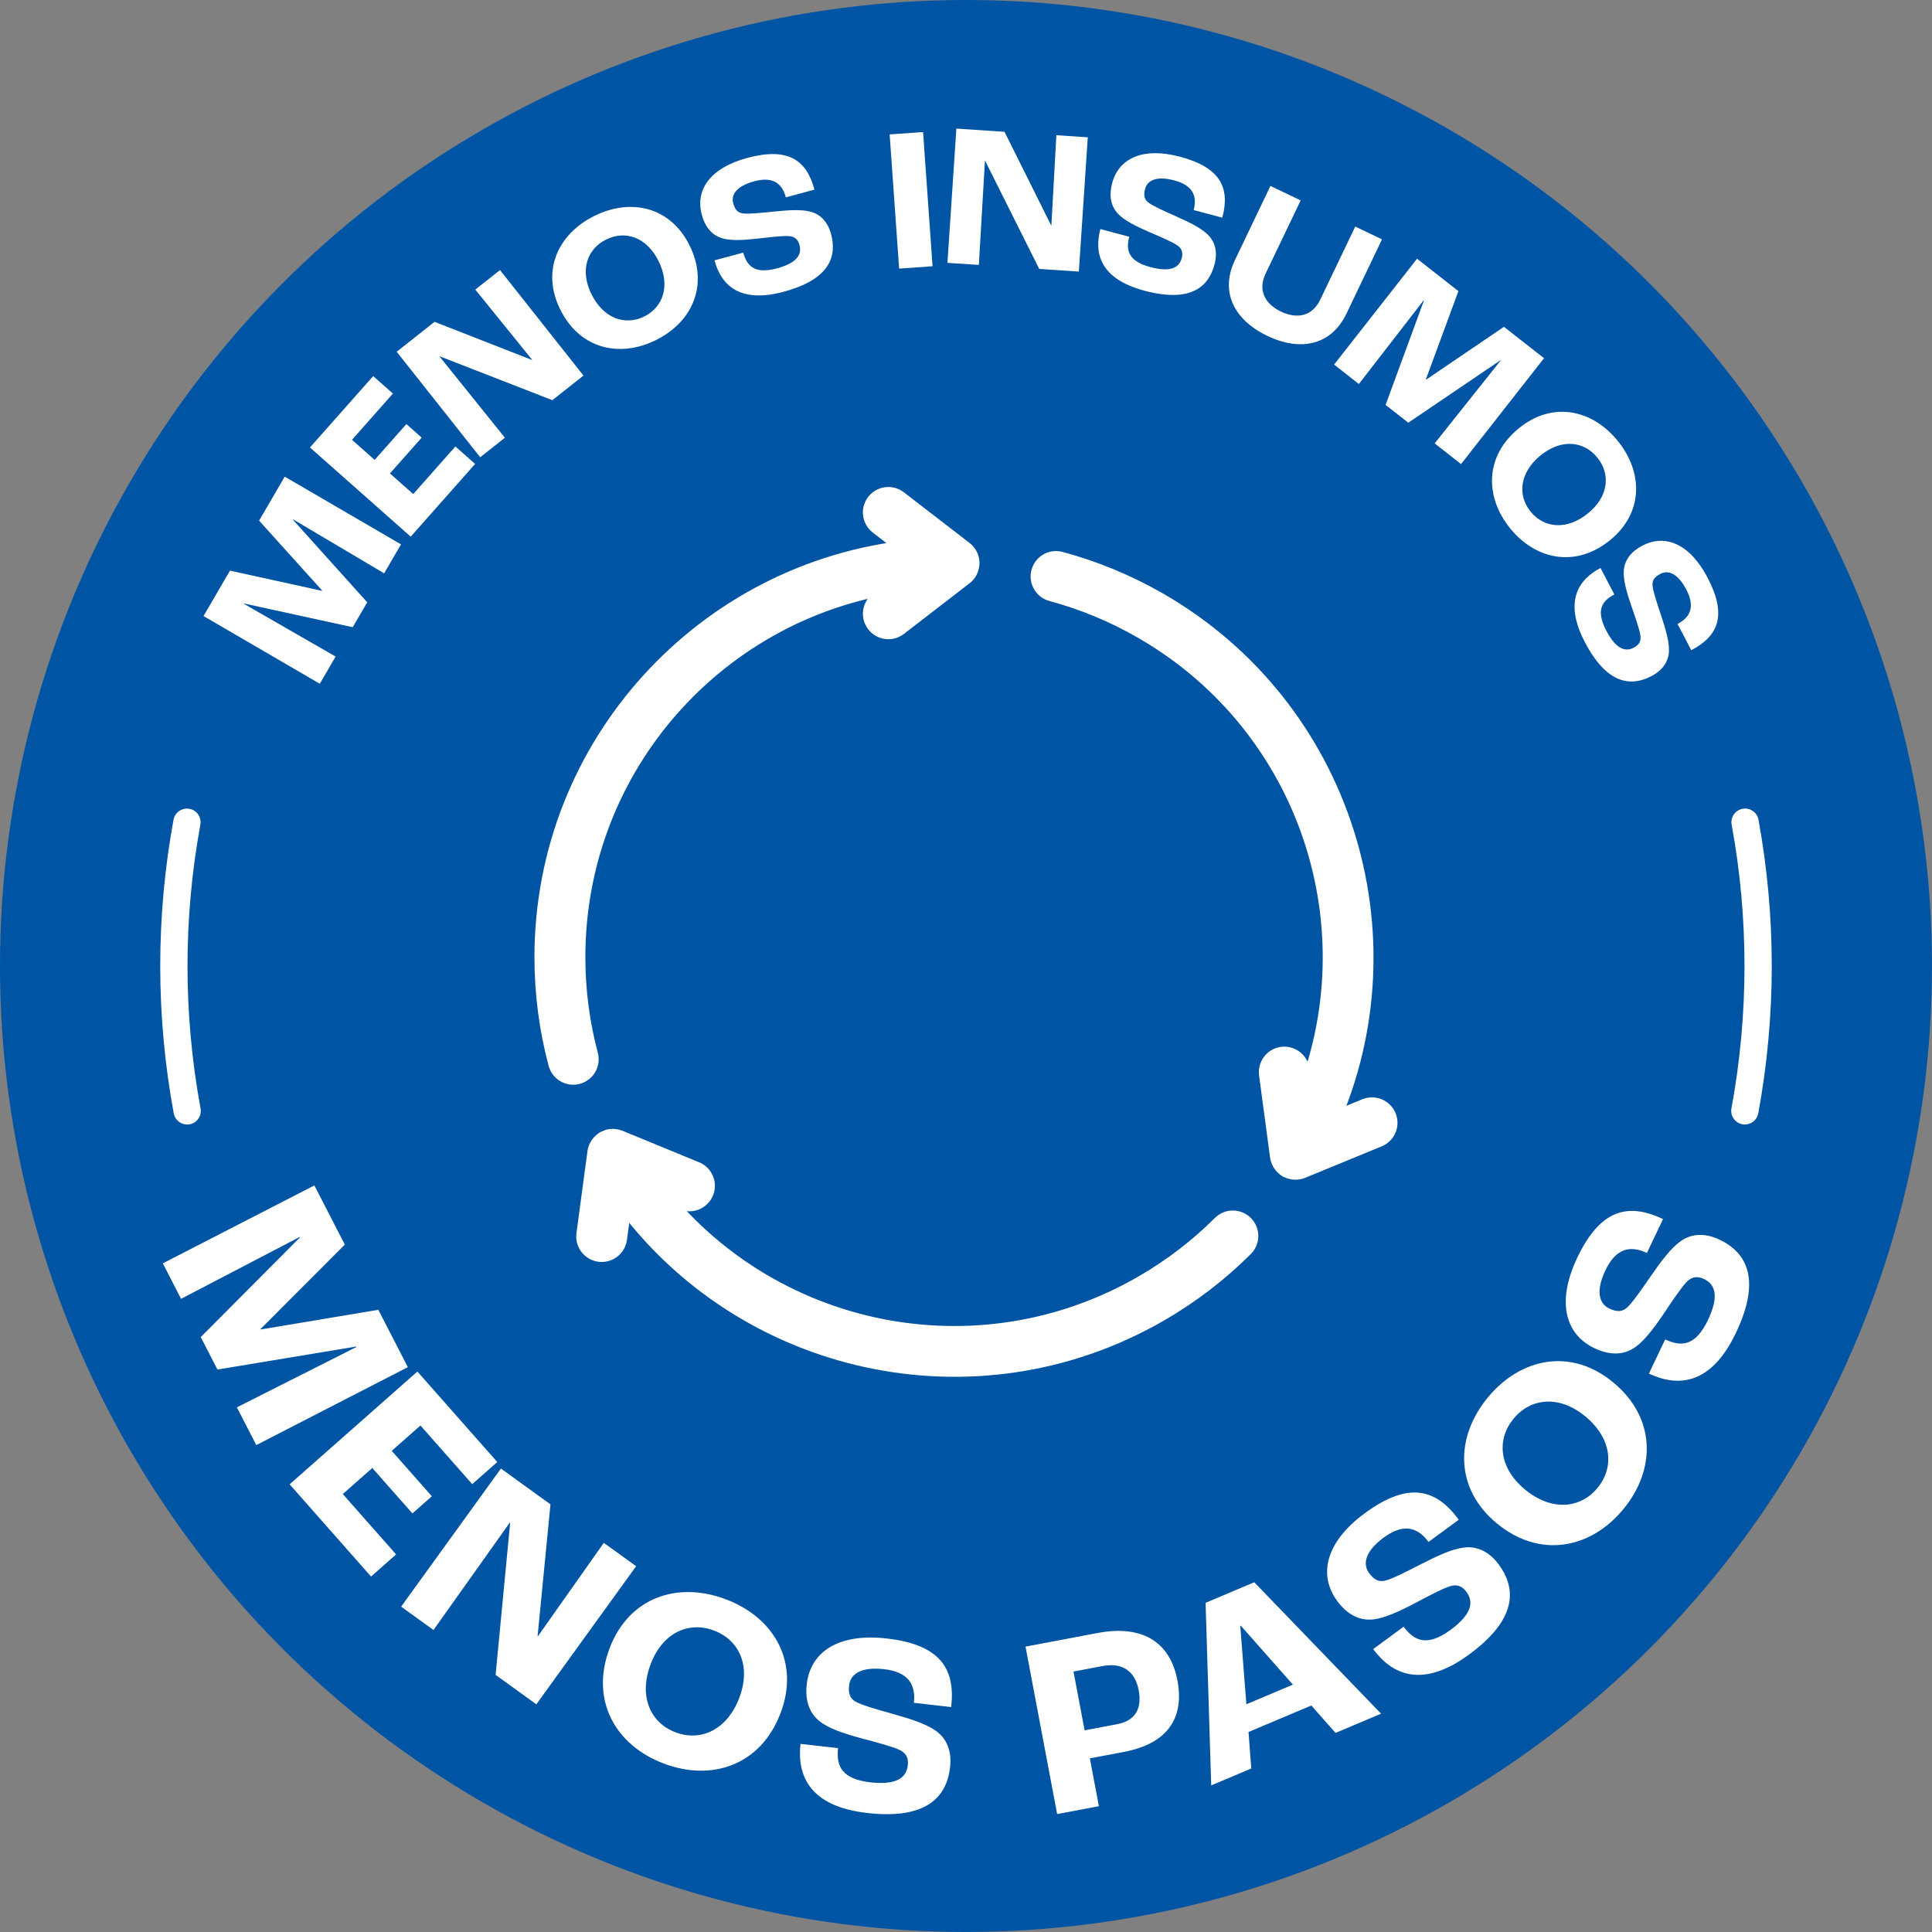
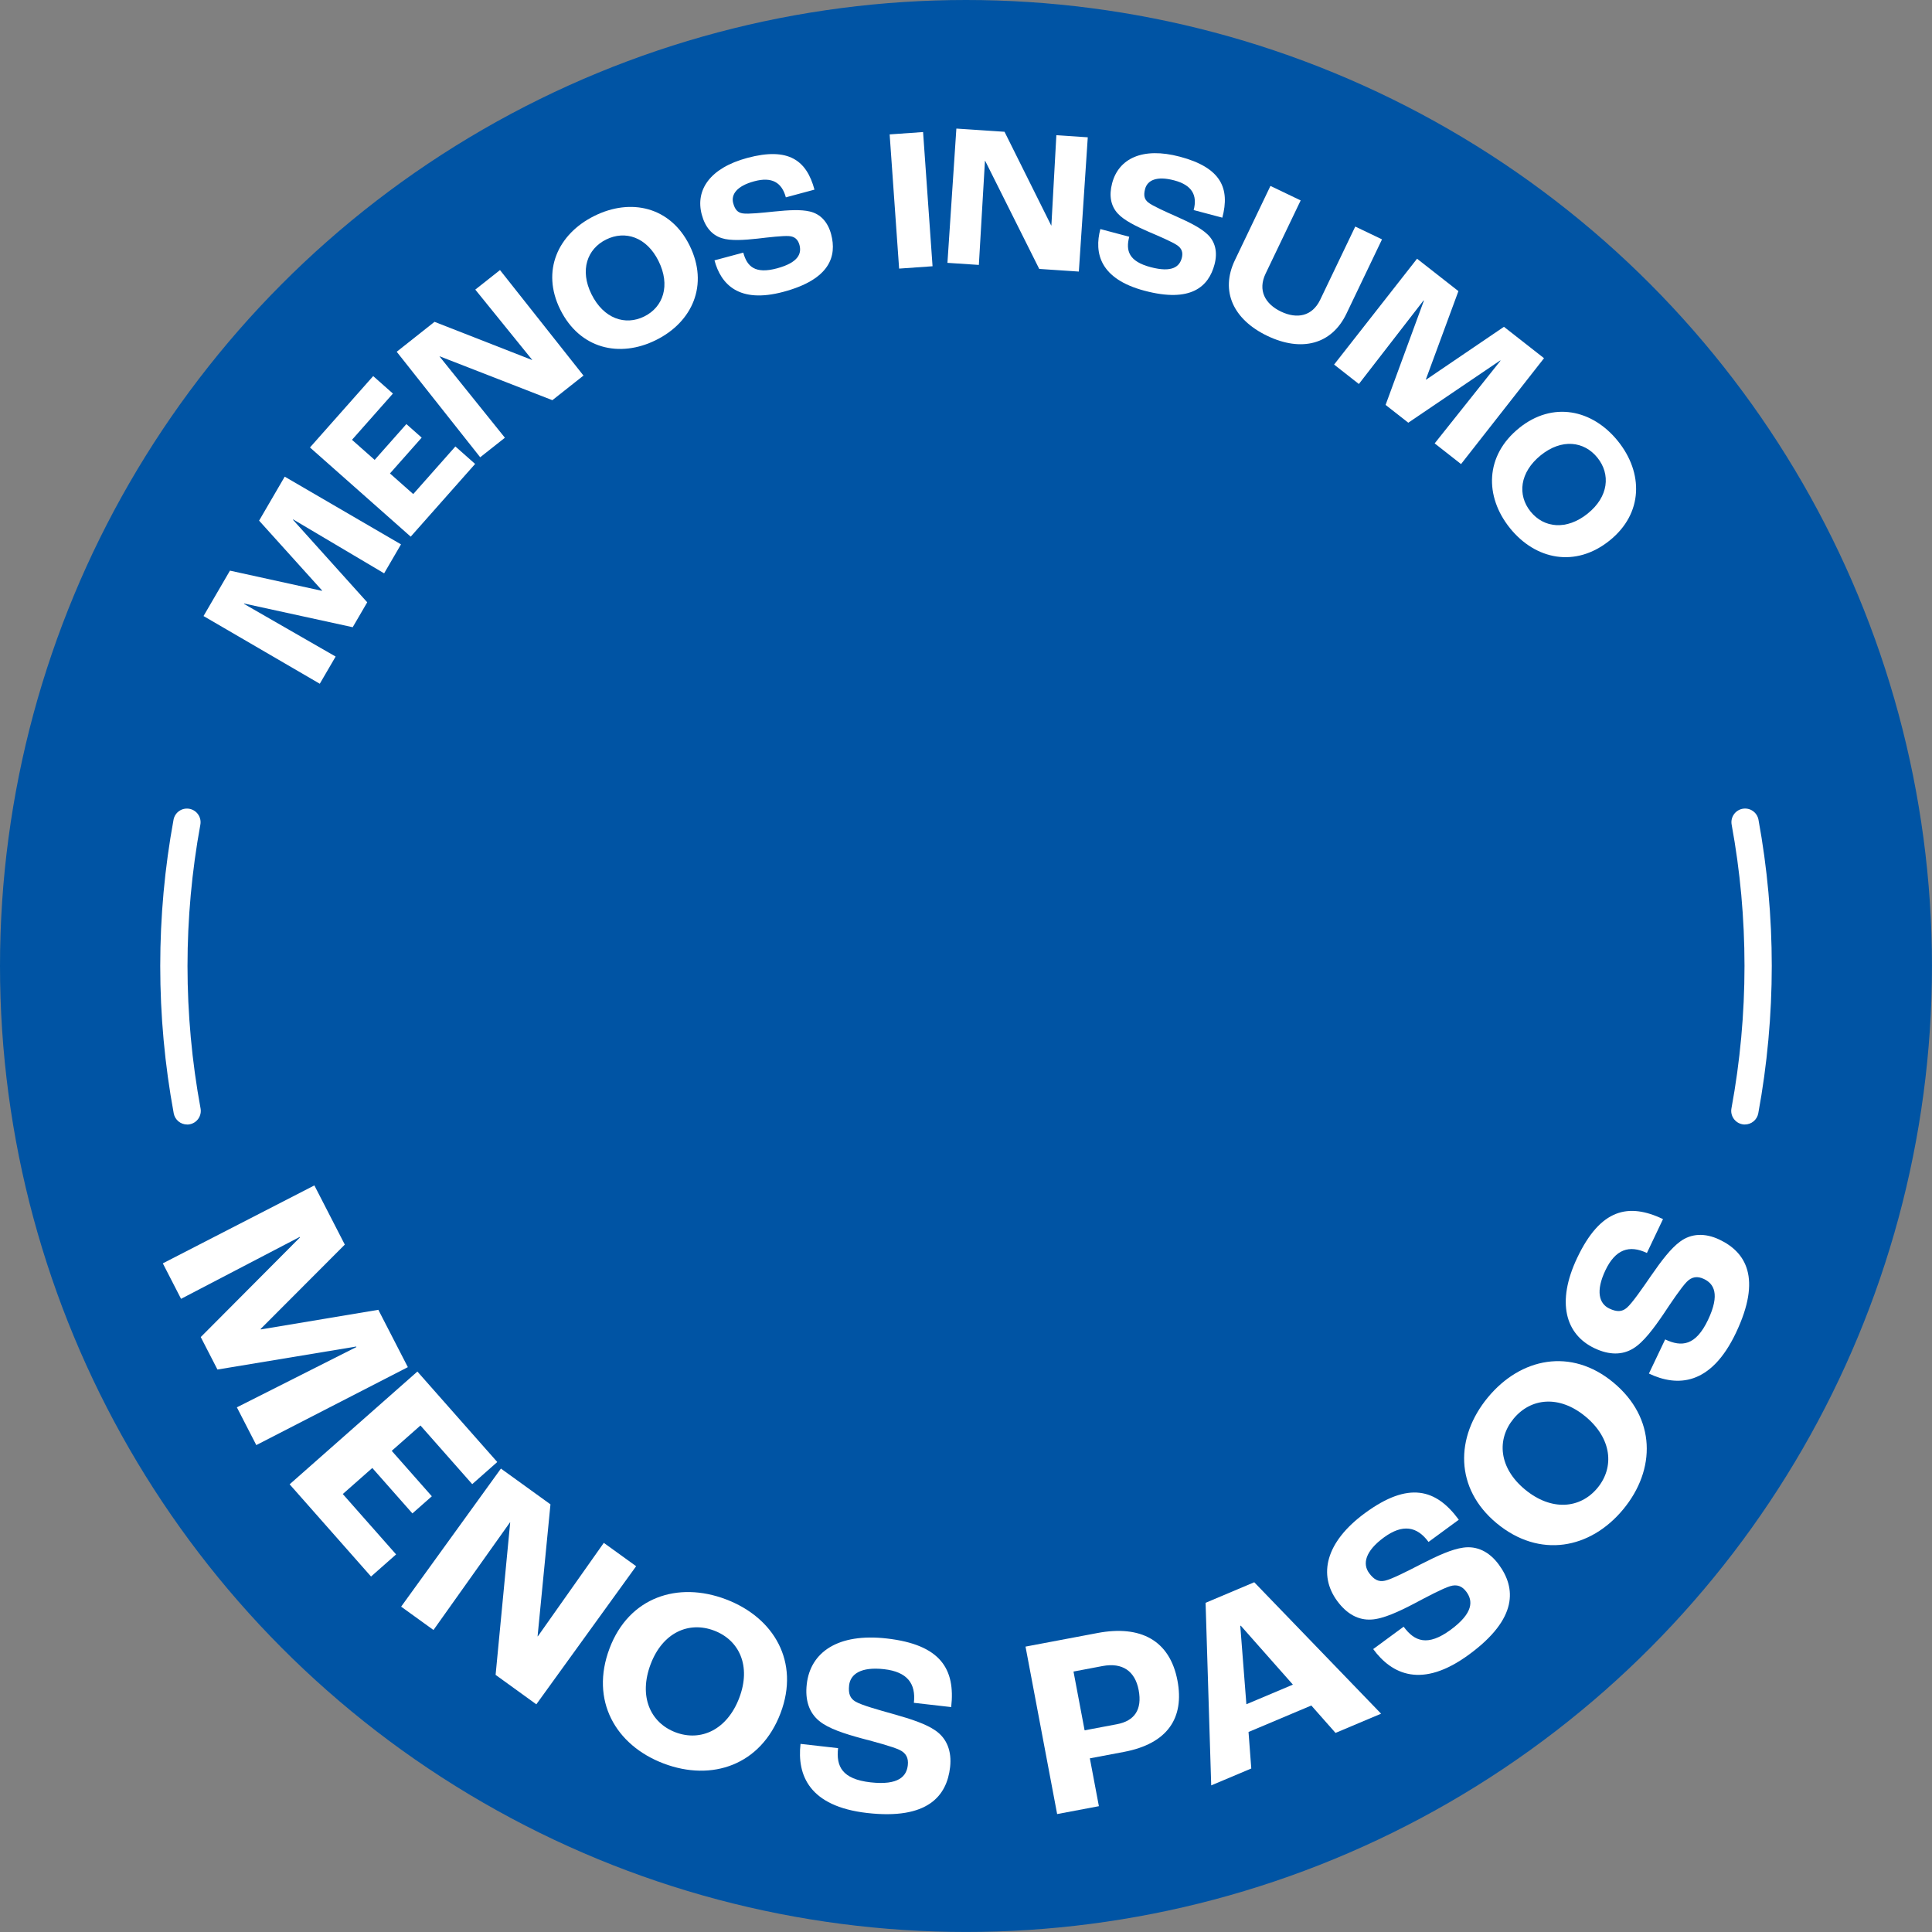
<svg xmlns="http://www.w3.org/2000/svg" id="Capa_2" data-name="Capa 2" viewBox="0 0 566.93 566.93">
  <rect x="0" y="0" width="566.93" height="566.93" fill="#808080" stroke="none" />
  <defs>
    <style>
      .cls-1 {
        stroke: #fff;
        stroke-linecap: round;
        stroke-linejoin: round;
        stroke-width: 6px;
      }

      .cls-1, .cls-2 {
        fill: #fff;
      }

      .cls-3 {
        fill: #0054a4;
      }
    </style>
  </defs>
  <g id="Capa_1-2" data-name="Capa 1">
    <circle class="cls-3" cx="283.46" cy="283.46" r="283.46" />
    <g>
      <path class="cls-2" d="M59.72,180.78l7.76-13.33,26.97,5.92.06-.1-18.48-20.49,7.52-12.91,34.12,19.87-4.95,8.5-26.69-15.82-.06.1,21.79,24.22-4.26,7.31-31.85-6.95-.06.1,26.9,15.46-4.65,7.98-34.12-19.87Z" />
      <path class="cls-2" d="M90.97,131.29l18.54-20.93,5.79,5.13-12.01,13.57,6.65,5.89,9.31-10.51,4.49,3.98-9.31,10.51,6.83,6.05,12.37-13.97,5.79,5.13-18.9,21.34-29.56-26.17Z" />
      <path class="cls-2" d="M116.4,103.23l11.11-8.79,28.6,11.19.05-.04-16.69-20.61,7.25-5.73,24.5,30.96-9.13,7.22-33.06-12.87-.05.04,19.18,23.85-7.25,5.73-24.5-30.96Z" />
      <path class="cls-2" d="M164.4,90.83c-5.63-11.34-.69-22.17,10.01-27.47,10.69-5.31,22.31-2.7,27.93,8.64,5.73,11.55.85,22.49-9.85,27.79-10.69,5.31-22.36,2.59-28.09-8.96ZM193.24,76.59c-3.49-7.04-9.79-9.07-15.38-6.3-5.59,2.77-7.78,9.02-4.29,16.06,3.55,7.15,9.9,9.29,15.49,6.51,5.59-2.77,7.73-9.13,4.18-16.27Z" />
      <path class="cls-2" d="M209.65,76.4l8.46-2.27c1.1,4.11,3.5,6.33,9.88,4.62,6.43-1.73,7.26-4.44,6.61-6.87-.44-1.62-1.41-2.48-3.06-2.6-1.84-.13-5.93.35-9.24.74-3.92.43-7.95.71-10.54-.15-2.85-.91-4.85-3.23-5.83-6.89-1.93-7.19,2.35-13.68,13.36-16.64,12.11-3.25,17.41.73,19.71,9.31l-8.4,2.26c-1.17-4.35-4.07-6.12-9.28-4.71-5.16,1.39-6.85,3.89-6.16,6.44.5,1.85,1.3,2.76,2.79,2.98,1.62.25,5.79-.19,9.18-.54,4.48-.46,7.91-.63,10.49-.02,3.11.72,5.29,3.05,6.26,6.65,1.74,6.49-.35,13.27-13.97,16.92-13.1,3.52-18.36-2.21-20.25-9.23Z" />
      <path class="cls-2" d="M261.06,39.44l9.81-.69,2.78,39.38-9.81.69-2.78-39.38Z" />
      <path class="cls-2" d="M280.64,37.73l14.13.94,13.69,27.49h.06s1.46-26.48,1.46-26.48l9.22.61-2.62,39.4-11.62-.77-15.87-31.73h-.06s-1.79,30.55-1.79,30.55l-9.22-.61,2.62-39.4Z" />
      <path class="cls-2" d="M322.9,67.22l8.47,2.25c-1.09,4.12-.12,7.23,6.26,8.92,6.44,1.71,8.5-.23,9.15-2.66.43-1.62.01-2.85-1.36-3.77-1.53-1.03-5.32-2.65-8.39-3.96-3.62-1.58-7.24-3.35-9.06-5.38-2.02-2.21-2.59-5.22-1.62-8.87,1.91-7.19,8.86-10.69,19.88-7.77,12.12,3.21,14.73,9.31,12.45,17.89l-8.41-2.23c1.15-4.35-.48-7.33-5.7-8.71-5.16-1.37-7.87-.04-8.55,2.51-.49,1.86-.25,3.04.93,3.97,1.28,1.02,5.11,2.72,8.22,4.1,4.11,1.83,7.17,3.39,9.11,5.21,2.34,2.17,3.07,5.28,2.11,8.88-1.72,6.5-6.91,11.33-20.54,7.71-13.11-3.48-14.82-11.07-12.96-18.09Z" />
      <path class="cls-2" d="M362.36,76.37l10.44-21.81,8.87,4.25-10.29,21.48c-2.33,4.87-.2,8.88,4.51,11.14,4.71,2.25,9.17,1.4,11.51-3.47l10.29-21.48,7.85,3.76-10.44,21.81c-4.35,9.09-13.25,11.28-23.21,6.51-9.96-4.77-13.88-13.1-9.53-22.19Z" />
      <path class="cls-2" d="M415.82,75.92l12.14,9.51-9.55,25.9.09.07,22.82-15.5,11.76,9.21-24.35,31.07-7.74-6.07,19.32-24.27-.09-.07-26.97,18.27-6.66-5.22,11.24-30.6-.09-.07-18.99,24.53-7.27-5.7,24.35-31.07Z" />
      <path class="cls-2" d="M445.78,125.6c9.86-7.95,21.5-5.46,28.99,3.84s7.45,21.2-2.41,29.15c-10.05,8.1-21.78,5.68-29.27-3.61-7.49-9.3-7.36-21.28,2.69-29.37ZM465.92,150.68c6.12-4.93,6.74-11.52,2.83-16.38-3.92-4.86-10.49-5.65-16.61-.72-6.21,5.01-6.93,11.67-3.01,16.53,3.92,4.86,10.58,5.58,16.8.57Z" />
-       <path class="cls-2" d="M469.66,166.67l4.06,7.76c-3.78,1.97-5.42,4.79-2.36,10.64,3.08,5.9,5.91,6.12,8.14,4.95,1.49-.78,2.11-1.92,1.87-3.55-.27-1.82-1.63-5.71-2.73-8.86-1.27-3.73-2.42-7.61-2.14-10.32.27-2.98,2.1-5.43,5.45-7.18,6.59-3.45,13.86-.68,19.14,9.43,5.81,11.11,3.07,17.15-4.8,21.26l-4.03-7.71c3.99-2.08,5.08-5.3,2.58-10.08-2.47-4.73-5.28-5.84-7.62-4.61-1.7.89-2.41,1.87-2.3,3.37.11,1.64,1.44,5.61,2.52,8.84,1.42,4.27,2.34,7.58,2.3,10.24-.02,3.19-1.83,5.83-5.12,7.55-5.96,3.11-13.02,2.54-19.55-9.96-6.28-12.02-1.83-18.4,4.6-21.77Z" />
    </g>
    <g>
      <path class="cls-2" d="M92.25,347.85l8.93,17.37-24.7,24.75.07.14,34.47-5.76,8.66,16.83-44.47,22.87-5.7-11.08,35.08-17.7-.07-.14-40.71,6.75-4.9-9.53,29.13-29.26-.07-.13-34.84,18.17-5.35-10.41,44.47-22.87Z" />
      <path class="cls-2" d="M122.48,402.47l23.44,26.55-7.35,6.49-15.19-17.21-8.43,7.44,11.77,13.33-5.7,5.03-11.77-13.33-8.66,7.64,15.64,17.72-7.35,6.49-23.89-27.06,37.49-33.09Z" />
      <path class="cls-2" d="M146.99,430.94l14.54,10.5-3.78,38.71.06.04,19.37-27.45,9.49,6.85-29.29,40.53-11.95-8.64,4.28-44.72-.06-.04-22.45,31.59-9.49-6.85,29.29-40.53Z" />
      <path class="cls-2" d="M178.88,483.67c5.69-14.99,20-19.73,34.14-14.36,14.14,5.36,21.72,18.4,16.03,33.39-5.79,15.28-20.16,20.15-34.3,14.79-14.14-5.36-21.66-18.54-15.87-33.81ZM216.94,498.19c3.53-9.31,0-16.91-7.4-19.71-7.39-2.8-15.08.54-18.61,9.85-3.58,9.45-.1,17.19,7.29,20,7.39,2.8,15.13-.68,18.72-10.13Z" />
      <path class="cls-2" d="M234.91,511.73l11.02,1.25c-.61,5.36,1.19,9.08,9.49,10.03,8.38.95,10.61-1.85,10.97-5.02.24-2.11-.51-3.58-2.4-4.48-2.1-1-7.15-2.34-11.24-3.42-4.82-1.31-9.7-2.86-12.35-5.08-2.94-2.4-4.21-6.06-3.66-10.82,1.07-9.36,9.13-15.02,23.48-13.39,15.78,1.8,20.17,8.95,18.9,20.13l-10.95-1.25c.64-5.66-1.95-9.1-8.75-9.87-6.72-.76-9.87,1.4-10.25,4.72-.27,2.42.25,3.85,1.9,4.81,1.79,1.05,6.91,2.47,11.06,3.63,5.48,1.54,9.61,2.93,12.38,4.85,3.33,2.29,4.82,6.06,4.29,10.74-.96,8.46-6.58,15.47-24.32,13.45-17.07-1.94-20.61-11.14-19.57-20.28Z" />
      <path class="cls-2" d="M300.95,483.18l21.13-3.99c12.55-2.37,21.2,2.11,23.44,13.98,2.06,10.9-2.85,18.48-15.7,20.91l-10.01,1.89,2.65,14.04-12.25,2.31-9.28-49.14ZM327.75,505.96c5.15-.97,7.47-4.27,6.38-10.02-1.06-5.6-4.79-8.15-10.61-7.05l-8.51,1.61,3.26,17.25,9.48-1.79Z" />
      <path class="cls-2" d="M384.79,500.47l-18.42,7.77.81,10.71-11.76,4.96-1.65-53.58,14.28-6.03,37.22,38.57-13.37,5.64-7.11-8.05ZM379.39,494.34l-15.3-17.3-.14.06,1.79,23,13.65-5.76Z" />
      <path class="cls-2" d="M402.95,483.91l8.94-6.57c3.19,4.35,7.04,5.86,13.78.92,6.8-4.99,6.53-8.57,4.64-11.14-1.26-1.72-2.8-2.28-4.8-1.66-2.23.69-6.84,3.14-10.57,5.12-4.43,2.31-9.06,4.48-12.51,4.66-3.79.24-7.2-1.59-10.04-5.45-5.58-7.6-3.5-17.23,8.14-25.78,12.8-9.4,20.88-7.13,27.54,1.94l-8.88,6.52c-3.37-4.59-7.61-5.35-13.12-1.3-5.45,4-6.3,7.73-4.32,10.43,1.44,1.96,2.8,2.66,4.66,2.24,2.03-.45,6.75-2.88,10.58-4.85,5.07-2.59,9.04-4.38,12.38-4.85,4-.58,7.65,1.17,10.44,4.97,5.04,6.86,5.68,15.82-8.72,26.39-13.85,10.17-22.69,5.82-28.14-1.59Z" />
      <path class="cls-2" d="M439.19,446.99c-12.35-10.23-12.21-25.3-2.57-36.95,9.64-11.65,24.43-14.61,36.78-4.38,12.59,10.42,12.56,25.59,2.92,37.24-9.64,11.65-24.54,14.51-37.13,4.09ZM465.22,415.65c-7.67-6.35-16.01-5.45-21.05.63s-4.36,14.45,3.31,20.79c7.79,6.45,16.24,5.65,21.28-.44s4.24-14.54-3.54-20.99Z" />
      <path class="cls-2" d="M483.86,403.06l4.77-10.02c4.87,2.32,8.98,1.83,12.57-5.72,3.62-7.62,1.69-10.64-1.19-12.01-1.92-.91-3.55-.68-5.02.81-1.63,1.66-4.54,6-6.88,9.52-2.81,4.13-5.85,8.24-8.81,10.03-3.22,2-7.1,2.01-11.42-.05-8.51-4.05-11.25-13.51-5.05-26.55,6.82-14.34,15.01-16.17,25.17-11.34l-4.73,9.95c-5.15-2.45-9.23-1.11-12.17,5.07-2.9,6.11-1.88,9.79,1.14,11.23,2.2,1.04,3.73,1.01,5.16-.24,1.57-1.36,4.58-5.73,7.02-9.28,3.24-4.69,5.89-8.14,8.6-10.13,3.25-2.41,7.29-2.59,11.55-.57,7.69,3.66,12.49,11.24,4.82,27.37-7.38,15.51-17.23,15.88-25.53,11.93Z" />
    </g>
    <g>
      <path class="cls-2" d="M512.02,329.98c-.24,0-.49-.02-.73-.07-2.17-.4-3.61-2.49-3.21-4.66,2.54-13.74,3.83-27.8,3.83-41.79s-1.27-27.85-3.77-41.47c-.4-2.17,1.04-4.26,3.21-4.66,2.17-.4,4.26,1.04,4.66,3.21,2.59,14.1,3.9,28.54,3.9,42.91s-1.33,29.03-3.96,43.25c-.36,1.93-2.04,3.27-3.93,3.27Z" />
      <path class="cls-2" d="M54.91,329.98c-1.89,0-3.57-1.35-3.93-3.27-2.63-14.21-3.96-28.76-3.96-43.25s1.31-28.81,3.9-42.91c.4-2.17,2.48-3.61,4.66-3.21,2.17.4,3.61,2.48,3.21,4.66-2.5,13.63-3.77,27.58-3.77,41.47s1.29,28.06,3.83,41.79c.4,2.17-1.03,4.26-3.21,4.66-.25.05-.49.07-.73.07Z" />
    </g>
-     <path class="cls-1" d="M260.11,145.94c-1.18.15-2.24.76-2.97,1.7-.73.94-1.05,2.13-.9,3.3.15,1.18.77,2.24,1.71,2.97l9.7,7.48c-60.52,6.17-107.82,57.37-107.82,119.5,0,10.75,1.41,21.17,4.06,31.1.64,2.38,3.09,3.8,5.47,3.17,1.15-.31,2.12-1.06,2.72-2.08.59-1.03.75-2.25.45-3.39-2.45-9.18-3.76-18.82-3.76-28.79,0-56.59,42.17-103.2,96.84-110.24l-7.65,5.9c-.94.72-1.55,1.79-1.71,2.97-.15,1.18.17,2.37.9,3.3,1.51,1.96,4.31,2.32,6.27.81l19.28-14.87c.45-.35.84-.79,1.12-1.29,0-.01.02-.03.02-.04.52-.91.7-1.98.51-3.01,0-.04-.01-.07-.02-.11-.05-.25-.13-.5-.23-.74-.02-.04-.03-.08-.05-.11-.1-.24-.23-.48-.37-.7-.01-.02-.02-.04-.04-.05-.15-.22-.32-.42-.5-.61-.01-.02-.03-.03-.04-.04-.13-.13-.27-.25-.42-.37l-19.28-14.87c-.94-.72-2.13-1.04-3.3-.89h0ZM308.74,164.83c-1.54.41-2.75,1.62-3.16,3.16-.31,1.14-.15,2.37.44,3.39.59,1.03,1.57,1.78,2.71,2.09,9.17,2.46,18.18,6.15,26.81,11.14,49.01,28.3,68.29,88.13,47.05,138.98l-1.29-9.58c-.33-2.45-2.58-4.16-5.02-3.84-1.17.16-2.24.77-2.96,1.72-.72.94-1.03,2.13-.88,3.31l3.23,24.13c.08.53.26,1.03.52,1.5.04.08.09.17.14.25.36.58.85,1.06,1.42,1.42.04.04.07.07.11.11.05.01.1.03.14.04.6.32,1.27.5,1.95.52.1,0,.19,0,.29,0,.53,0,1.06-.11,1.56-.3l22.51-9.26c1.1-.45,1.97-1.32,2.43-2.41.46-1.09.46-2.33,0-3.42-.94-2.28-3.55-3.37-5.84-2.43l-11.33,4.66c24.92-55.5,4.23-122.06-49.58-153.13-9.31-5.37-19.04-9.36-28.96-12.03-.76-.2-1.56-.21-2.31,0h0ZM180.37,334.29c-.39-.05-.77-.05-1.16,0-.52.08-1.01.25-1.47.5-.06.02-.12.04-.18.06-.03.03-.07.07-.1.1-.58.36-1.07.85-1.43,1.43-.05.08-.1.16-.14.24-.26.46-.44.97-.52,1.5l-3.24,24.13c-.16,1.18.16,2.36.88,3.31.72.94,1.79,1.56,2.96,1.72,1.17.16,2.36-.16,3.31-.88.94-.72,1.56-1.78,1.72-2.96l1.63-12.14c35.61,49.32,103.59,64.69,157.4,33.62,9.31-5.37,17.63-11.81,24.9-19.07,1.75-1.75,1.75-4.58,0-6.32-1.74-1.75-4.58-1.75-6.32,0-6.72,6.71-14.42,12.67-23.05,17.65-49.01,28.3-110.46,15.08-143.89-28.75l8.94,3.68c2.28.94,4.9-.15,5.84-2.44.94-2.28-.15-4.89-2.43-5.83l-22.51-9.26c-.12-.04-.25-.07-.38-.1-.06-.03-.11-.06-.17-.08-.06,0-.13,0-.19-.01-.13-.04-.26-.07-.39-.1h0Z" />
  </g>
</svg>